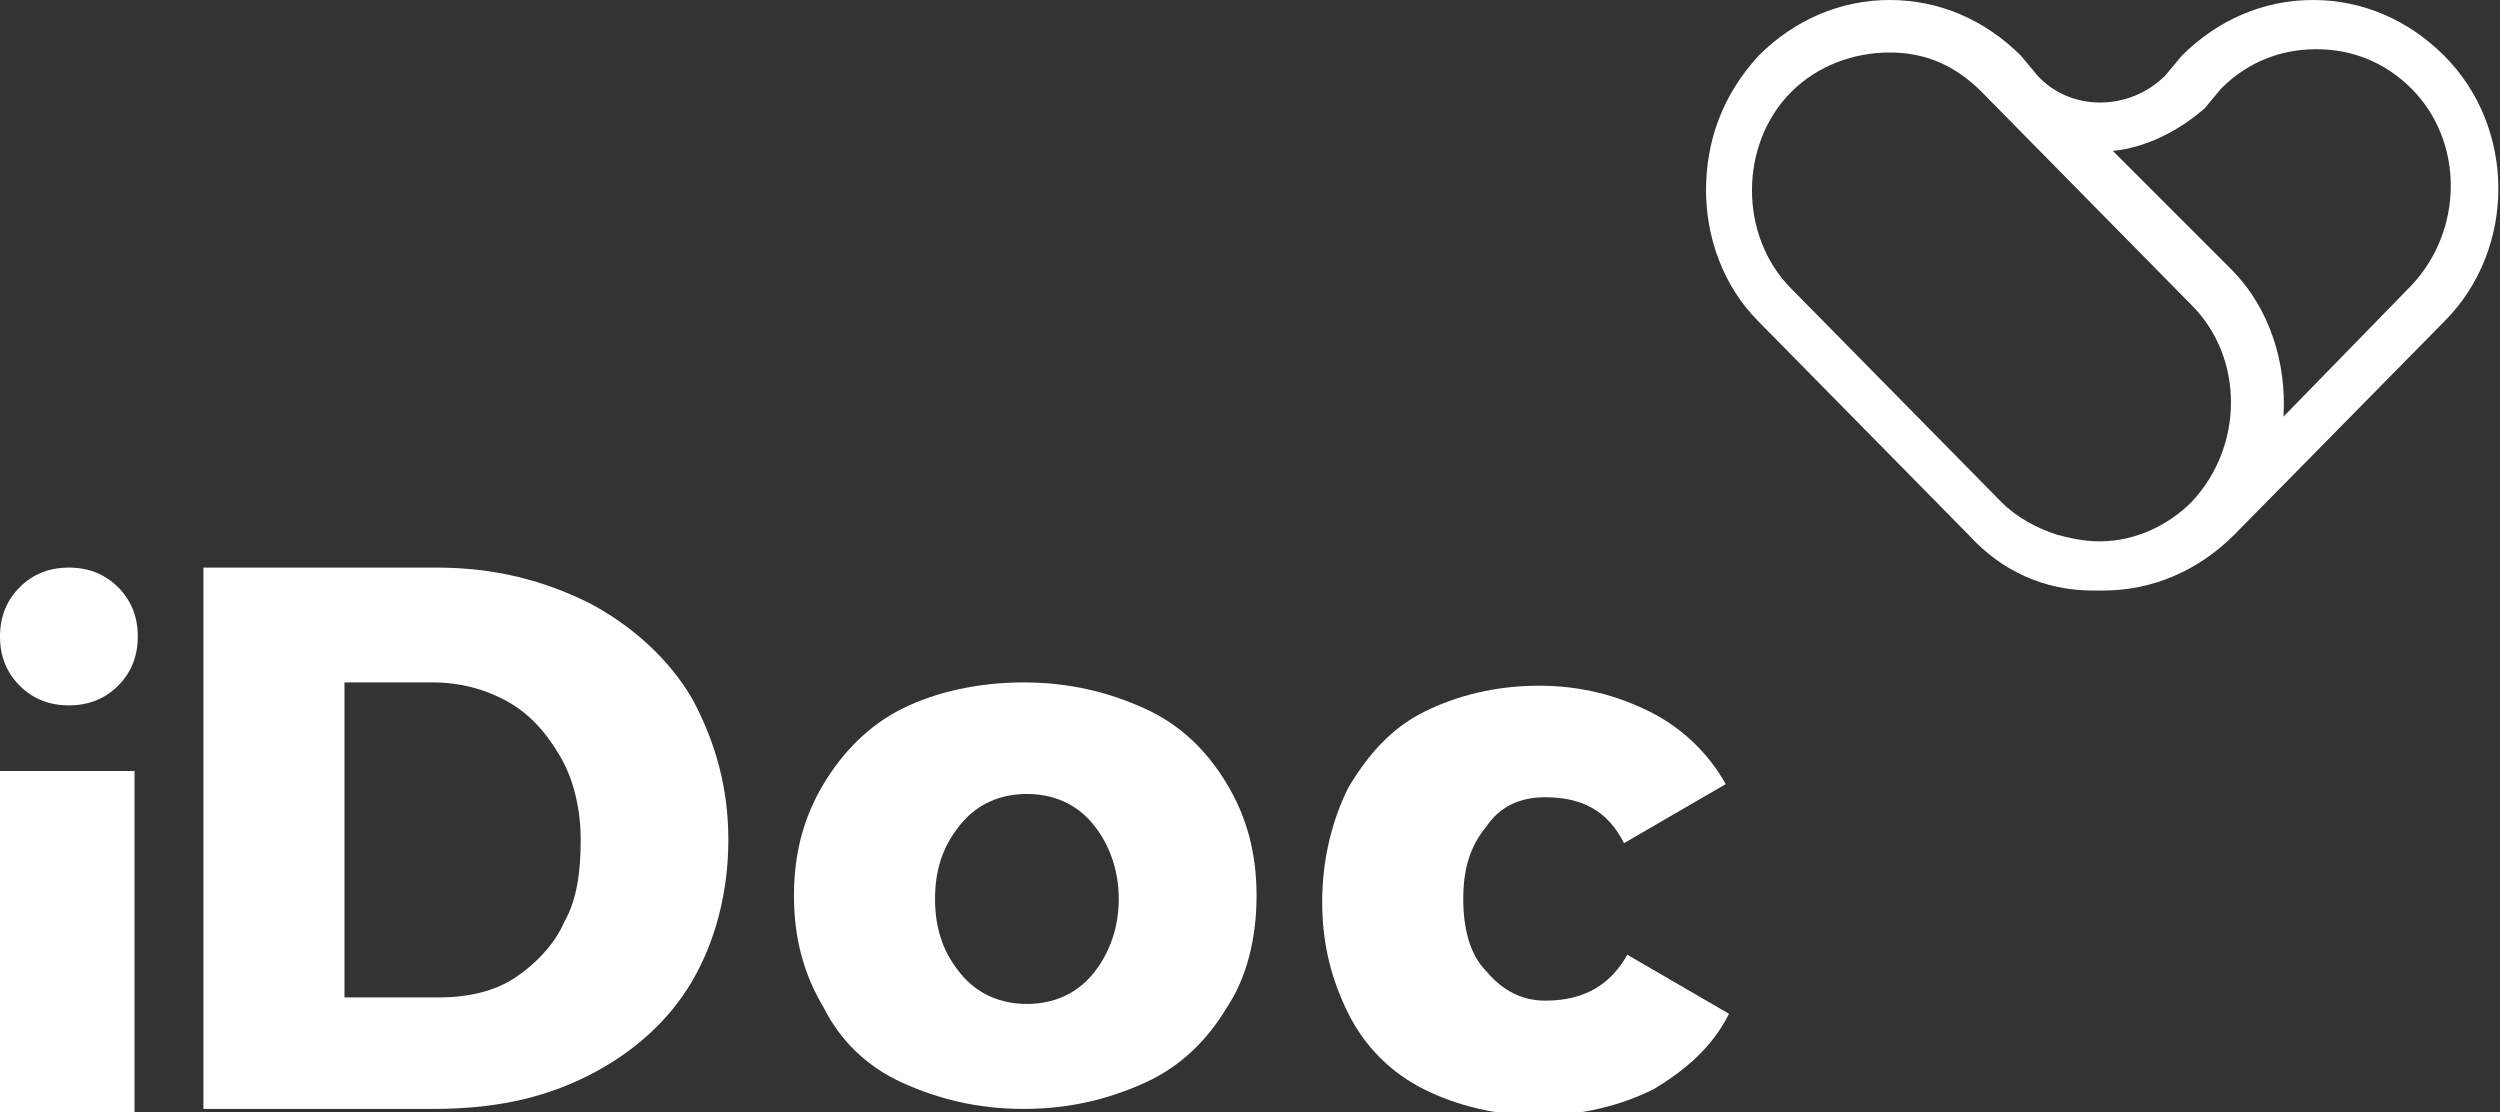
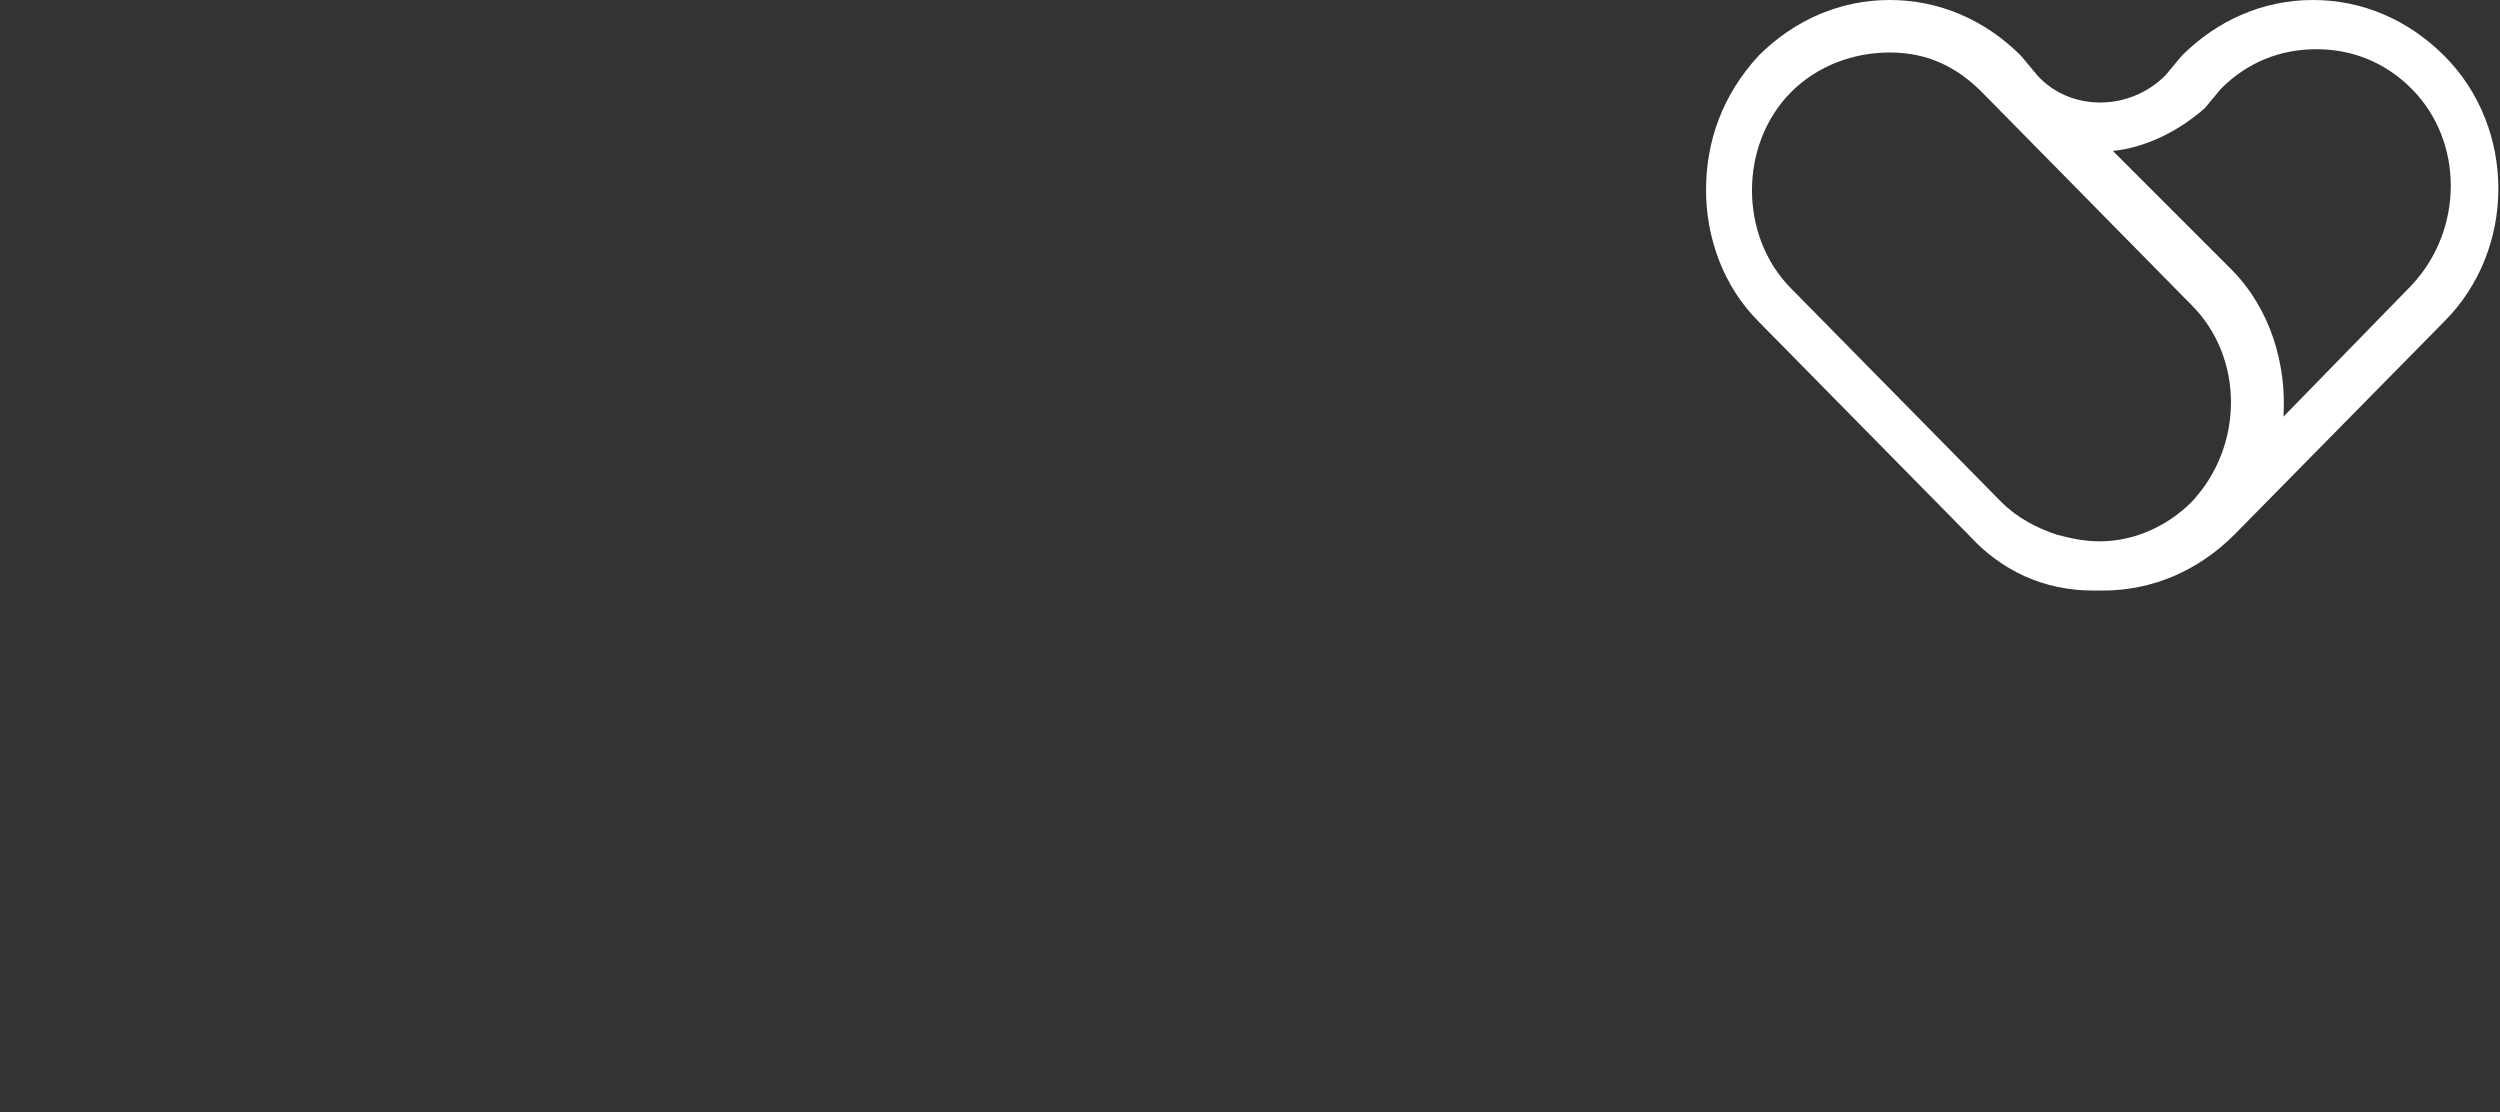
<svg xmlns="http://www.w3.org/2000/svg" version="1.0" id="Layer_1" x="0px" y="0px" viewBox="0 0 76.2 33.9" enable-background="new 0 0 76.2 33.9" xml:space="preserve">
  <rect x="0" y="0" width="76.2" height="33.9" fill="#333333" stroke="none" />
  <g>
    <g>
-       <rect y="23.5" fill="#FFFFFF" width="4.1" height="10.4" />
-     </g>
+       </g>
    <g>
      <g>
-         <path fill="#FFFFFF" d="M3.6,17.9c0.4,0.4,0.6,0.9,0.6,1.5c0,0.6-0.2,1.1-0.6,1.5c-0.4,0.4-0.9,0.6-1.5,0.6     c-0.6,0-1.1-0.2-1.5-0.6C0.2,20.5,0,20,0,19.4c0-0.6,0.2-1.1,0.6-1.5c0.4-0.4,0.9-0.6,1.5-0.6C2.7,17.3,3.2,17.5,3.6,17.9" />
-       </g>
+         </g>
      <g>
-         <path fill="#FFFFFF" d="M15.7,29.8c0.6-0.4,1.2-1,1.5-1.7c0.4-0.7,0.5-1.6,0.5-2.5c0-0.9-0.2-1.8-0.6-2.5     c-0.4-0.7-0.9-1.3-1.6-1.7c-0.7-0.4-1.5-0.6-2.3-0.6h-2.7v9.6h2.9C14.3,30.4,15.1,30.2,15.7,29.8 M18,18.4     c1.3,0.7,2.4,1.7,3.1,2.9c0.7,1.3,1.1,2.7,1.1,4.3c0,1.6-0.4,3.1-1.1,4.3s-1.8,2.2-3.2,2.9s-2.9,1-4.7,1h-7V17.3h7.1     C15.1,17.3,16.6,17.7,18,18.4" />
-       </g>
+         </g>
      <g>
-         <path fill="#FFFFFF" d="M29.3,25.1c-0.5,0.6-0.8,1.3-0.8,2.3c0,1,0.3,1.7,0.8,2.3c0.5,0.6,1.2,0.9,2,0.9c0.8,0,1.5-0.3,2-0.9     c0.5-0.6,0.8-1.4,0.8-2.3c0-0.9-0.3-1.7-0.8-2.3c-0.5-0.6-1.2-0.9-2-0.9S29.8,24.5,29.3,25.1 M34.9,21.6c1.1,0.5,1.9,1.3,2.5,2.3     c0.6,1,0.9,2.1,0.9,3.4c0,1.3-0.3,2.5-0.9,3.4c-0.6,1-1.4,1.8-2.5,2.3c-1.1,0.5-2.3,0.8-3.7,0.8s-2.6-0.3-3.7-0.8     c-1.1-0.5-1.9-1.3-2.4-2.3c-0.6-1-0.9-2.1-0.9-3.4c0-1.3,0.3-2.4,0.9-3.4c0.6-1,1.4-1.8,2.4-2.3s2.3-0.8,3.7-0.8     S33.8,21.1,34.9,21.6" />
-       </g>
+         </g>
      <g>
-         <path fill="#FFFFFF" d="M47.1,24.3c-0.8,0-1.4,0.3-1.8,0.9c-0.5,0.6-0.7,1.3-0.7,2.2c0,0.9,0.2,1.7,0.7,2.2     c0.5,0.6,1.1,0.9,1.8,0.9c1.2,0,2-0.5,2.5-1.4l3.1,1.8c-0.5,1-1.3,1.7-2.3,2.3c-1,0.5-2.2,0.8-3.5,0.8c-1.3,0-2.5-0.3-3.5-0.8     c-1-0.5-1.8-1.3-2.3-2.3c-0.5-1-0.8-2.1-0.8-3.4c0-1.3,0.3-2.5,0.8-3.5c0.6-1,1.3-1.8,2.3-2.3c1-0.5,2.2-0.8,3.5-0.8     c1.3,0,2.4,0.3,3.4,0.8c1,0.5,1.8,1.3,2.3,2.2l-3.1,1.8C49,24.7,48.2,24.3,47.1,24.3" />
-       </g>
+         </g>
      <g>
        <path fill="#FFFFFF" d="M64,18L64,18c-0.1,0-0.2,0-0.2,0C62.3,18,61,17.4,60,16.3l-6.4-6.5C52.5,8.7,52,7.2,52,5.8     c0-1.5,0.5-2.9,1.6-4.1c1.1-1.1,2.5-1.7,4-1.7s2.9,0.6,4,1.7l0.5,0.6c1,1.1,2.8,1.1,3.9,0l0.5-0.6C67.6,0.6,69,0,70.5,0     c0,0,0,0,0,0c1.5,0,2.9,0.6,4,1.7l0,0c2.2,2.2,2.2,5.9,0,8.1l-6.4,6.5c-1.1,1.1-2.5,1.7-4,1.7C64.1,18,64,18,64,18z M62.7,16.3     c0.4,0.1,0.8,0.2,1.3,0.2c0,0,0,0,0,0c1.1,0,2.1-0.5,2.8-1.2c1.6-1.7,1.6-4.4,0-6l-6.4-6.5c0,0,0,0,0,0c-0.8-0.8-1.7-1.2-2.8-1.2     c-1.1,0-2.2,0.4-3,1.2c-0.8,0.8-1.2,1.9-1.2,3c0,1.1,0.4,2.2,1.2,3l6.4,6.5c0,0,0,0,0,0c0,0,0,0,0,0     C61.5,15.8,62.1,16.1,62.7,16.3z M64.4,4.6L68,8.2c1.2,1.2,1.7,2.9,1.6,4.5l3.9-4c1.6-1.7,1.6-4.4,0-6c-0.8-0.8-1.8-1.2-2.9-1.2     c-1.1,0-2.1,0.4-2.9,1.2l-0.5,0.6C66.4,4,65.4,4.5,64.4,4.6z" />
      </g>
    </g>
  </g>
  <g>
</g>
  <g>
</g>
  <g>
</g>
  <g>
</g>
  <g>
</g>
  <g>
</g>
</svg>